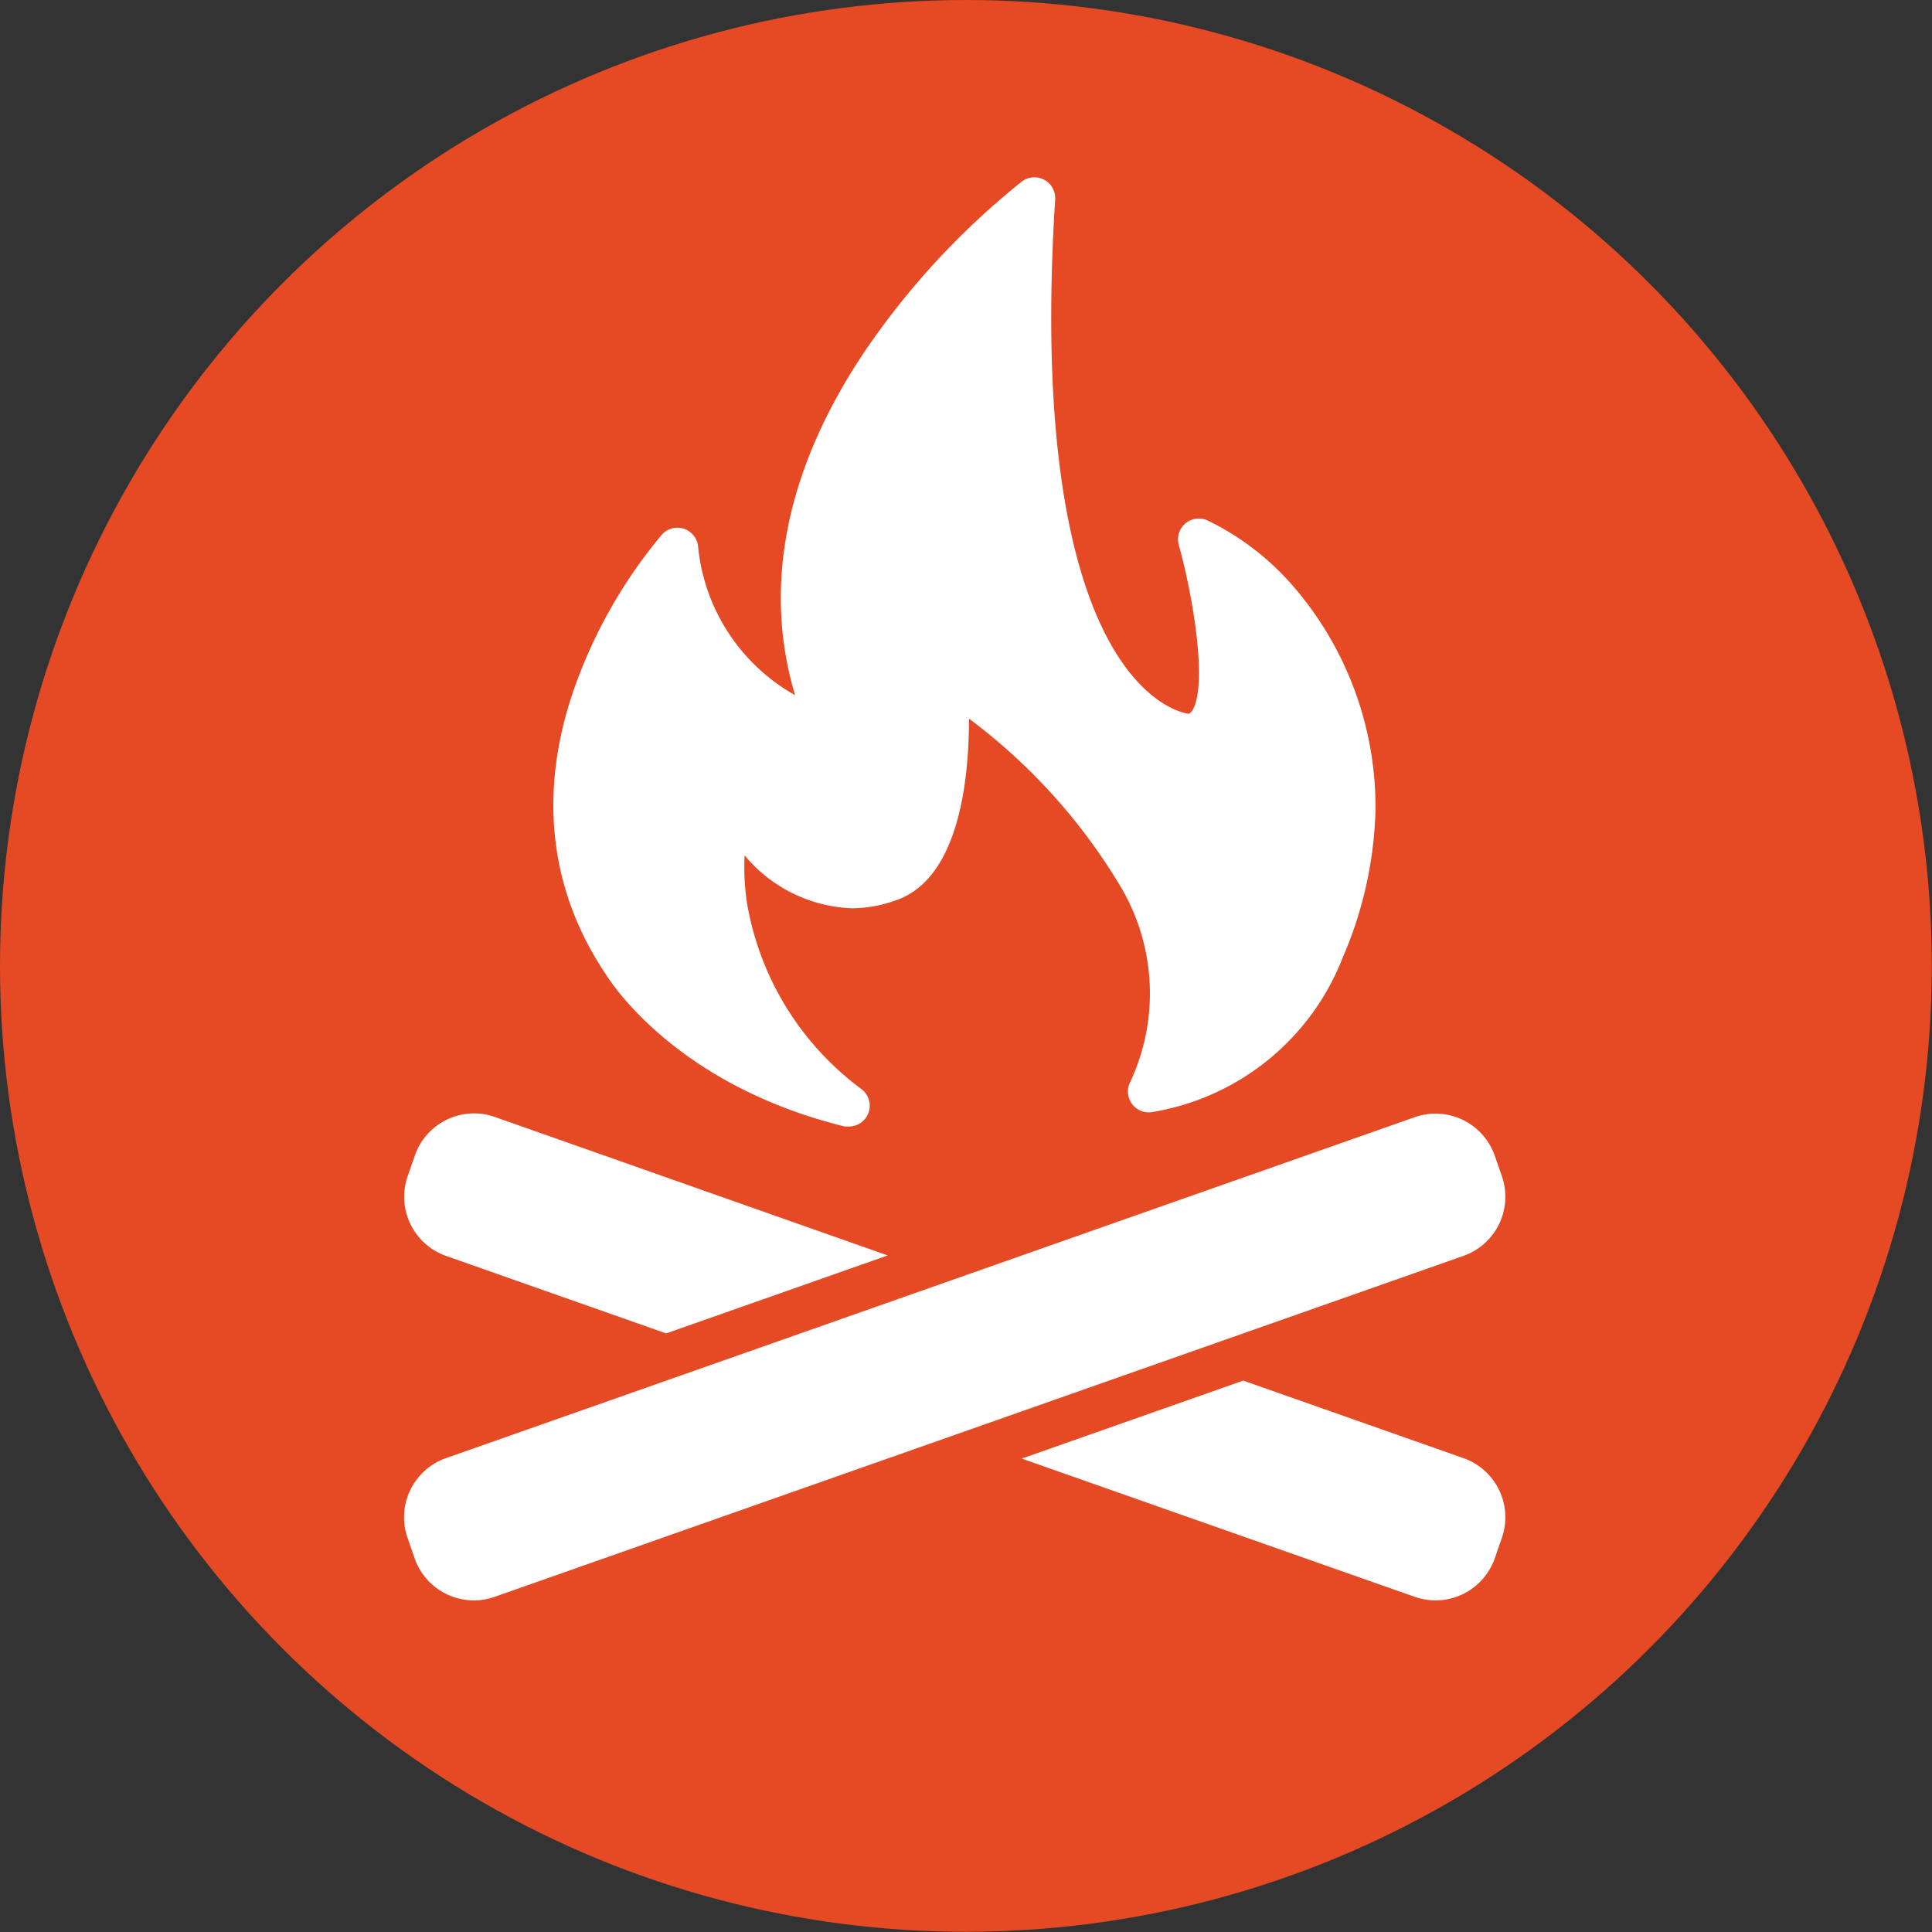
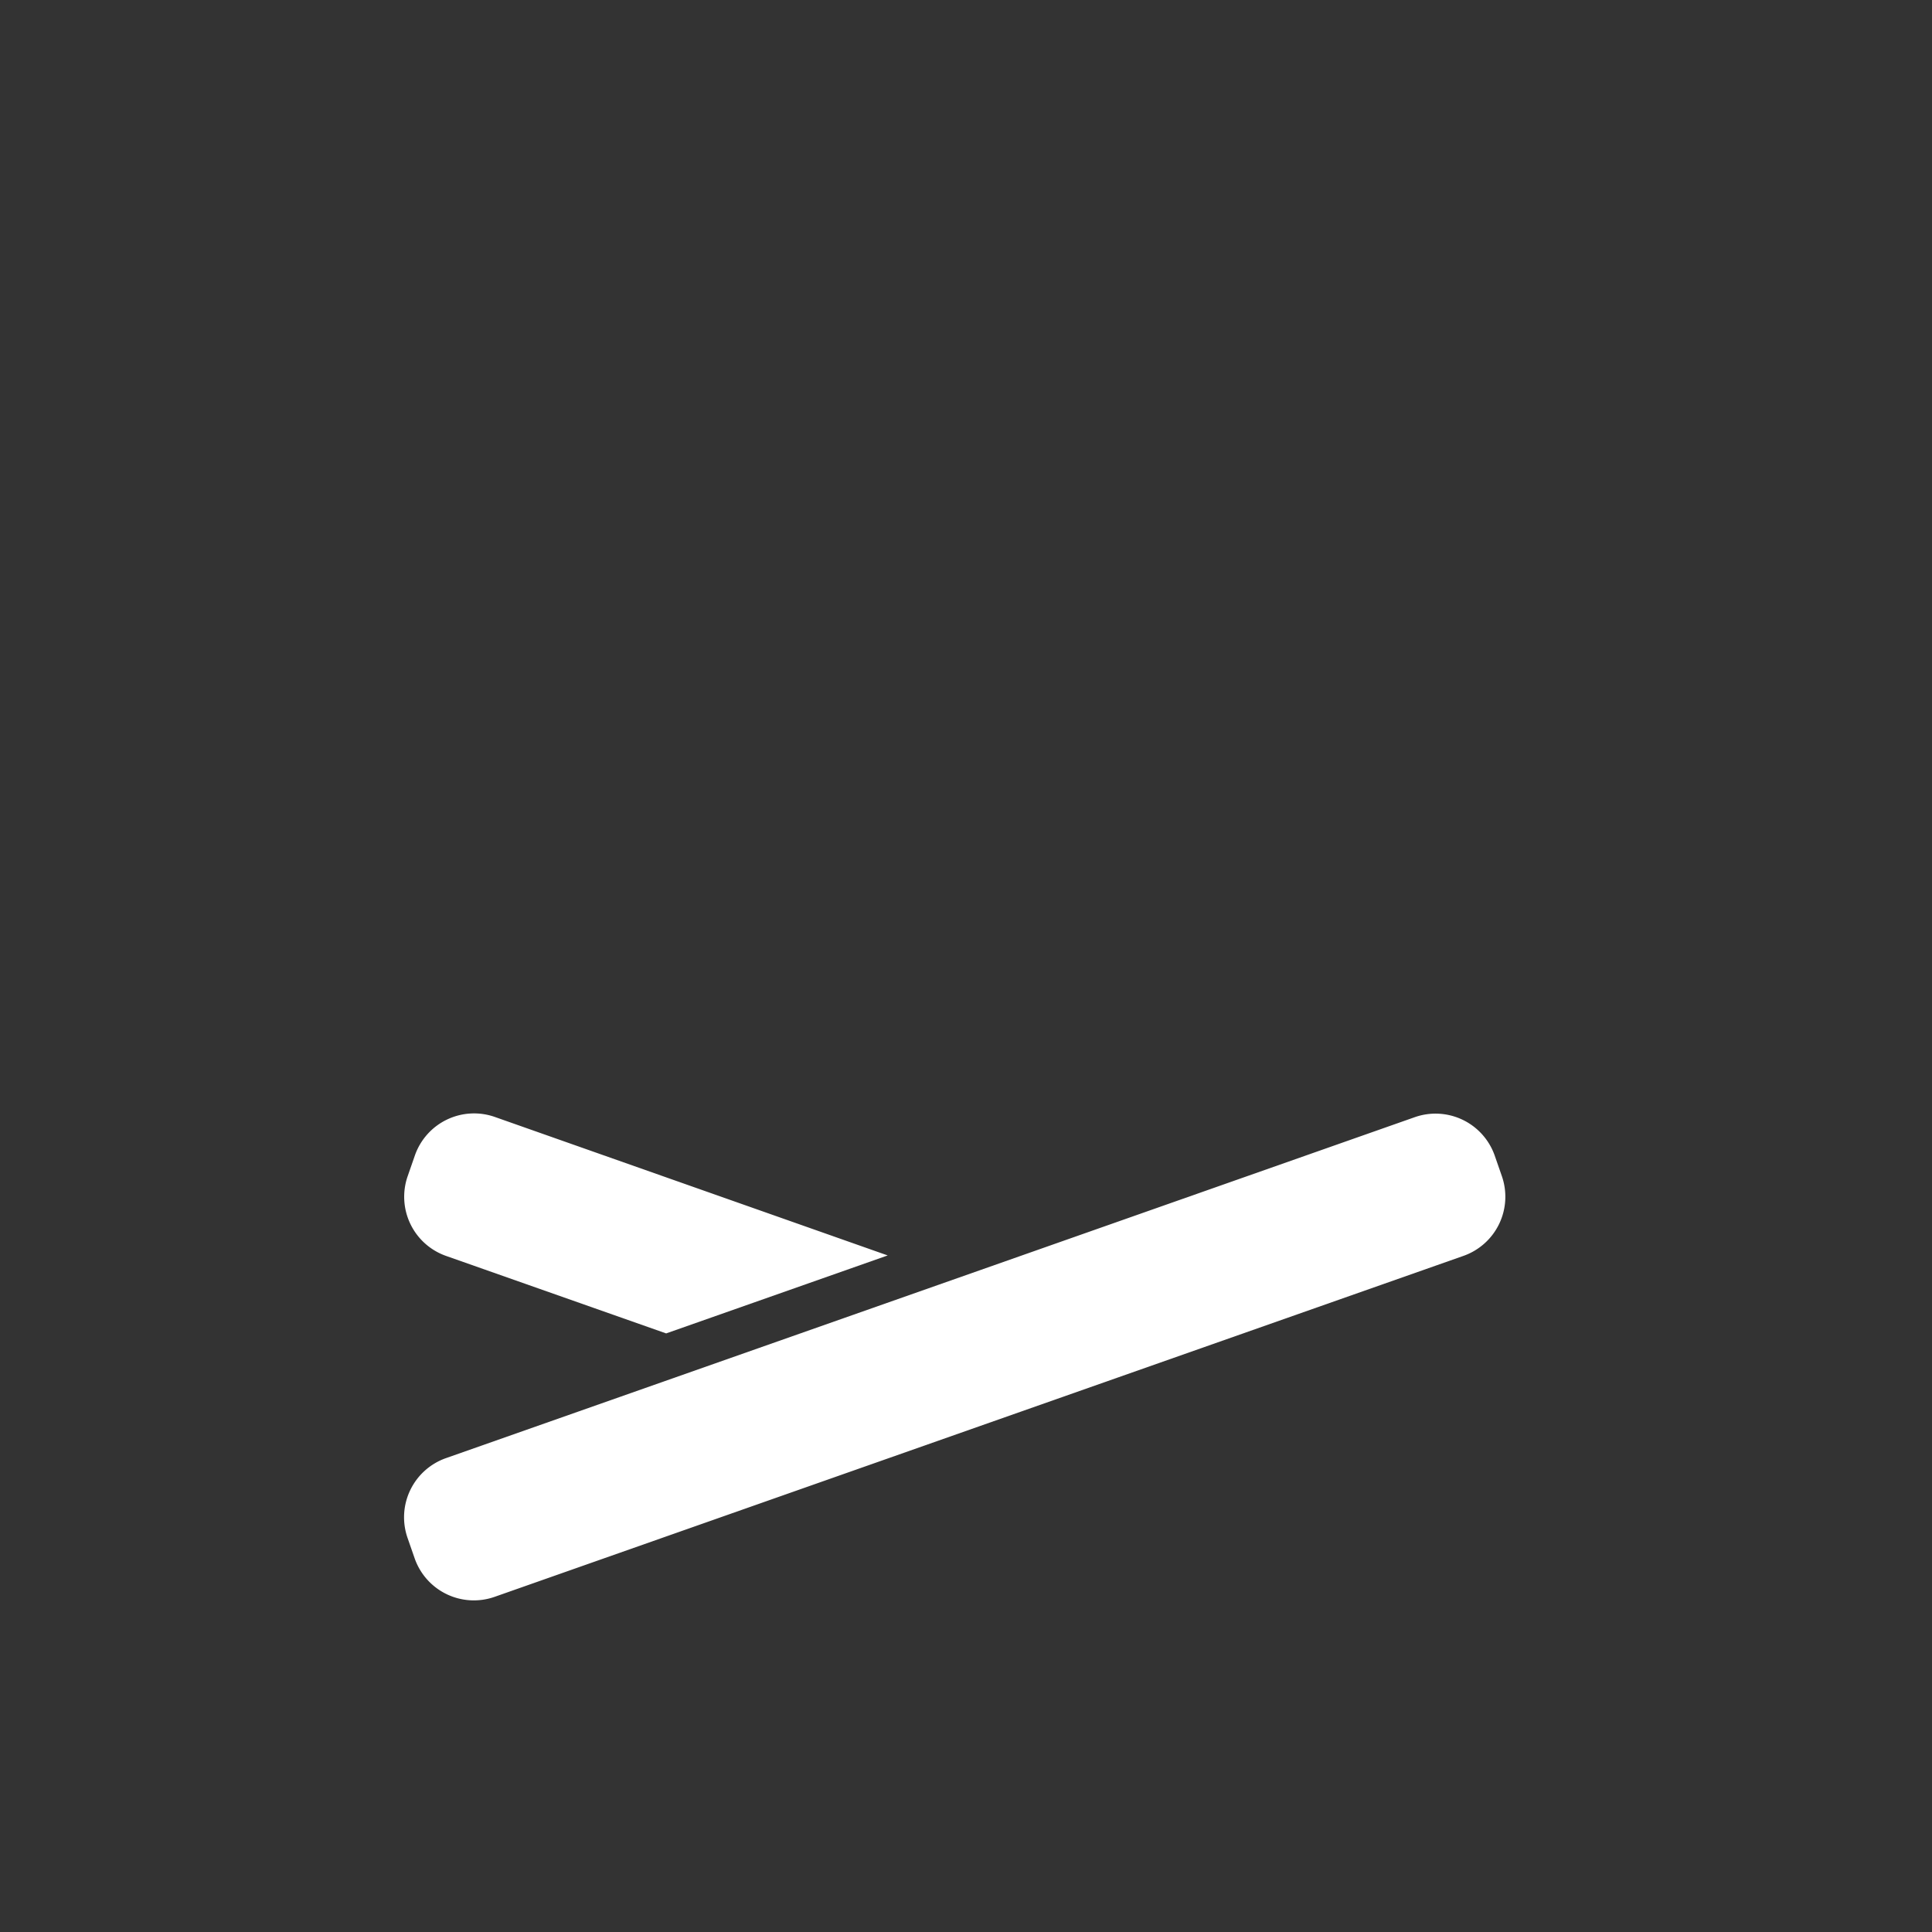
<svg xmlns="http://www.w3.org/2000/svg" viewBox="0 0 87.21 87.21">
  <rect x="0" y="0" width="87.21" height="87.21" fill="#333333" stroke="none" />
  <defs>
    <style>.cls-1{fill:#e54a25;}.cls-2{fill:#fff;}</style>
  </defs>
  <title>campfire</title>
  <g id="Layer_2" data-name="Layer 2">
    <g id="Layer_1-2" data-name="Layer 1">
-       <circle class="cls-1" cx="43.6" cy="43.6" r="43.6" />
      <g id="_10" data-name="10">
        <path class="cls-2" d="M20.13,56.69l9.94,3.5,10-3.52L22.34,50.42a2.83,2.83,0,0,0-3.61,1.73l-.32.92A2.83,2.83,0,0,0,20.13,56.69Z" />
-         <path class="cls-2" d="M66.06,65.82l-9.94-3.5-10,3.52,17.74,6.24a2.83,2.83,0,0,0,3.61-1.73l.32-.92A2.83,2.83,0,0,0,66.06,65.82Z" />
        <path class="cls-2" d="M67.79,53.08l-.32-.92a2.83,2.83,0,0,0-3.61-1.73L20.13,65.82a2.83,2.83,0,0,0-1.73,3.61l.32.92a2.83,2.83,0,0,0,3.61,1.73L66.06,56.69A2.83,2.83,0,0,0,67.79,53.08Z" />
-         <path class="cls-2" d="M38.13,50.85l.23,0h0a.94.94,0,0,0,.51-1.7,13.21,13.21,0,0,1-5.15-8.38,11.17,11.17,0,0,1-.11-2.16A6.62,6.62,0,0,0,38.47,41a6,6,0,0,0,2-.37c2.83-1,3.27-5.45,3.27-8.19A26.22,26.22,0,0,1,50.57,40,9.44,9.44,0,0,1,51,48.88a.94.94,0,0,0,1,1.32,11.18,11.18,0,0,0,8.62-7,17.88,17.88,0,0,0,1.47-6.63,15.24,15.24,0,0,0-3.84-10.25,12,12,0,0,0-3.77-2.84.94.94,0,0,0-1.27,1.12c.67,2.4,1.32,6.44.59,7.5a.26.26,0,0,1-.15.12c-.34-.05-1.91-.43-3.4-2.95C48.64,26.55,46.88,20.83,47.63,9a.94.94,0,0,0-1.5-.81,35.09,35.09,0,0,0-7,7.53c-3.63,5.33-4.73,10.7-3.24,15.66a8.66,8.66,0,0,1-4.38-6.73.94.94,0,0,0-1.63-.52,22.43,22.43,0,0,0-3.7,6.25C24.24,35.31,24.66,40,27.36,44,27.63,44.43,30.6,49,38.13,50.85Z" />
      </g>
    </g>
  </g>
</svg>